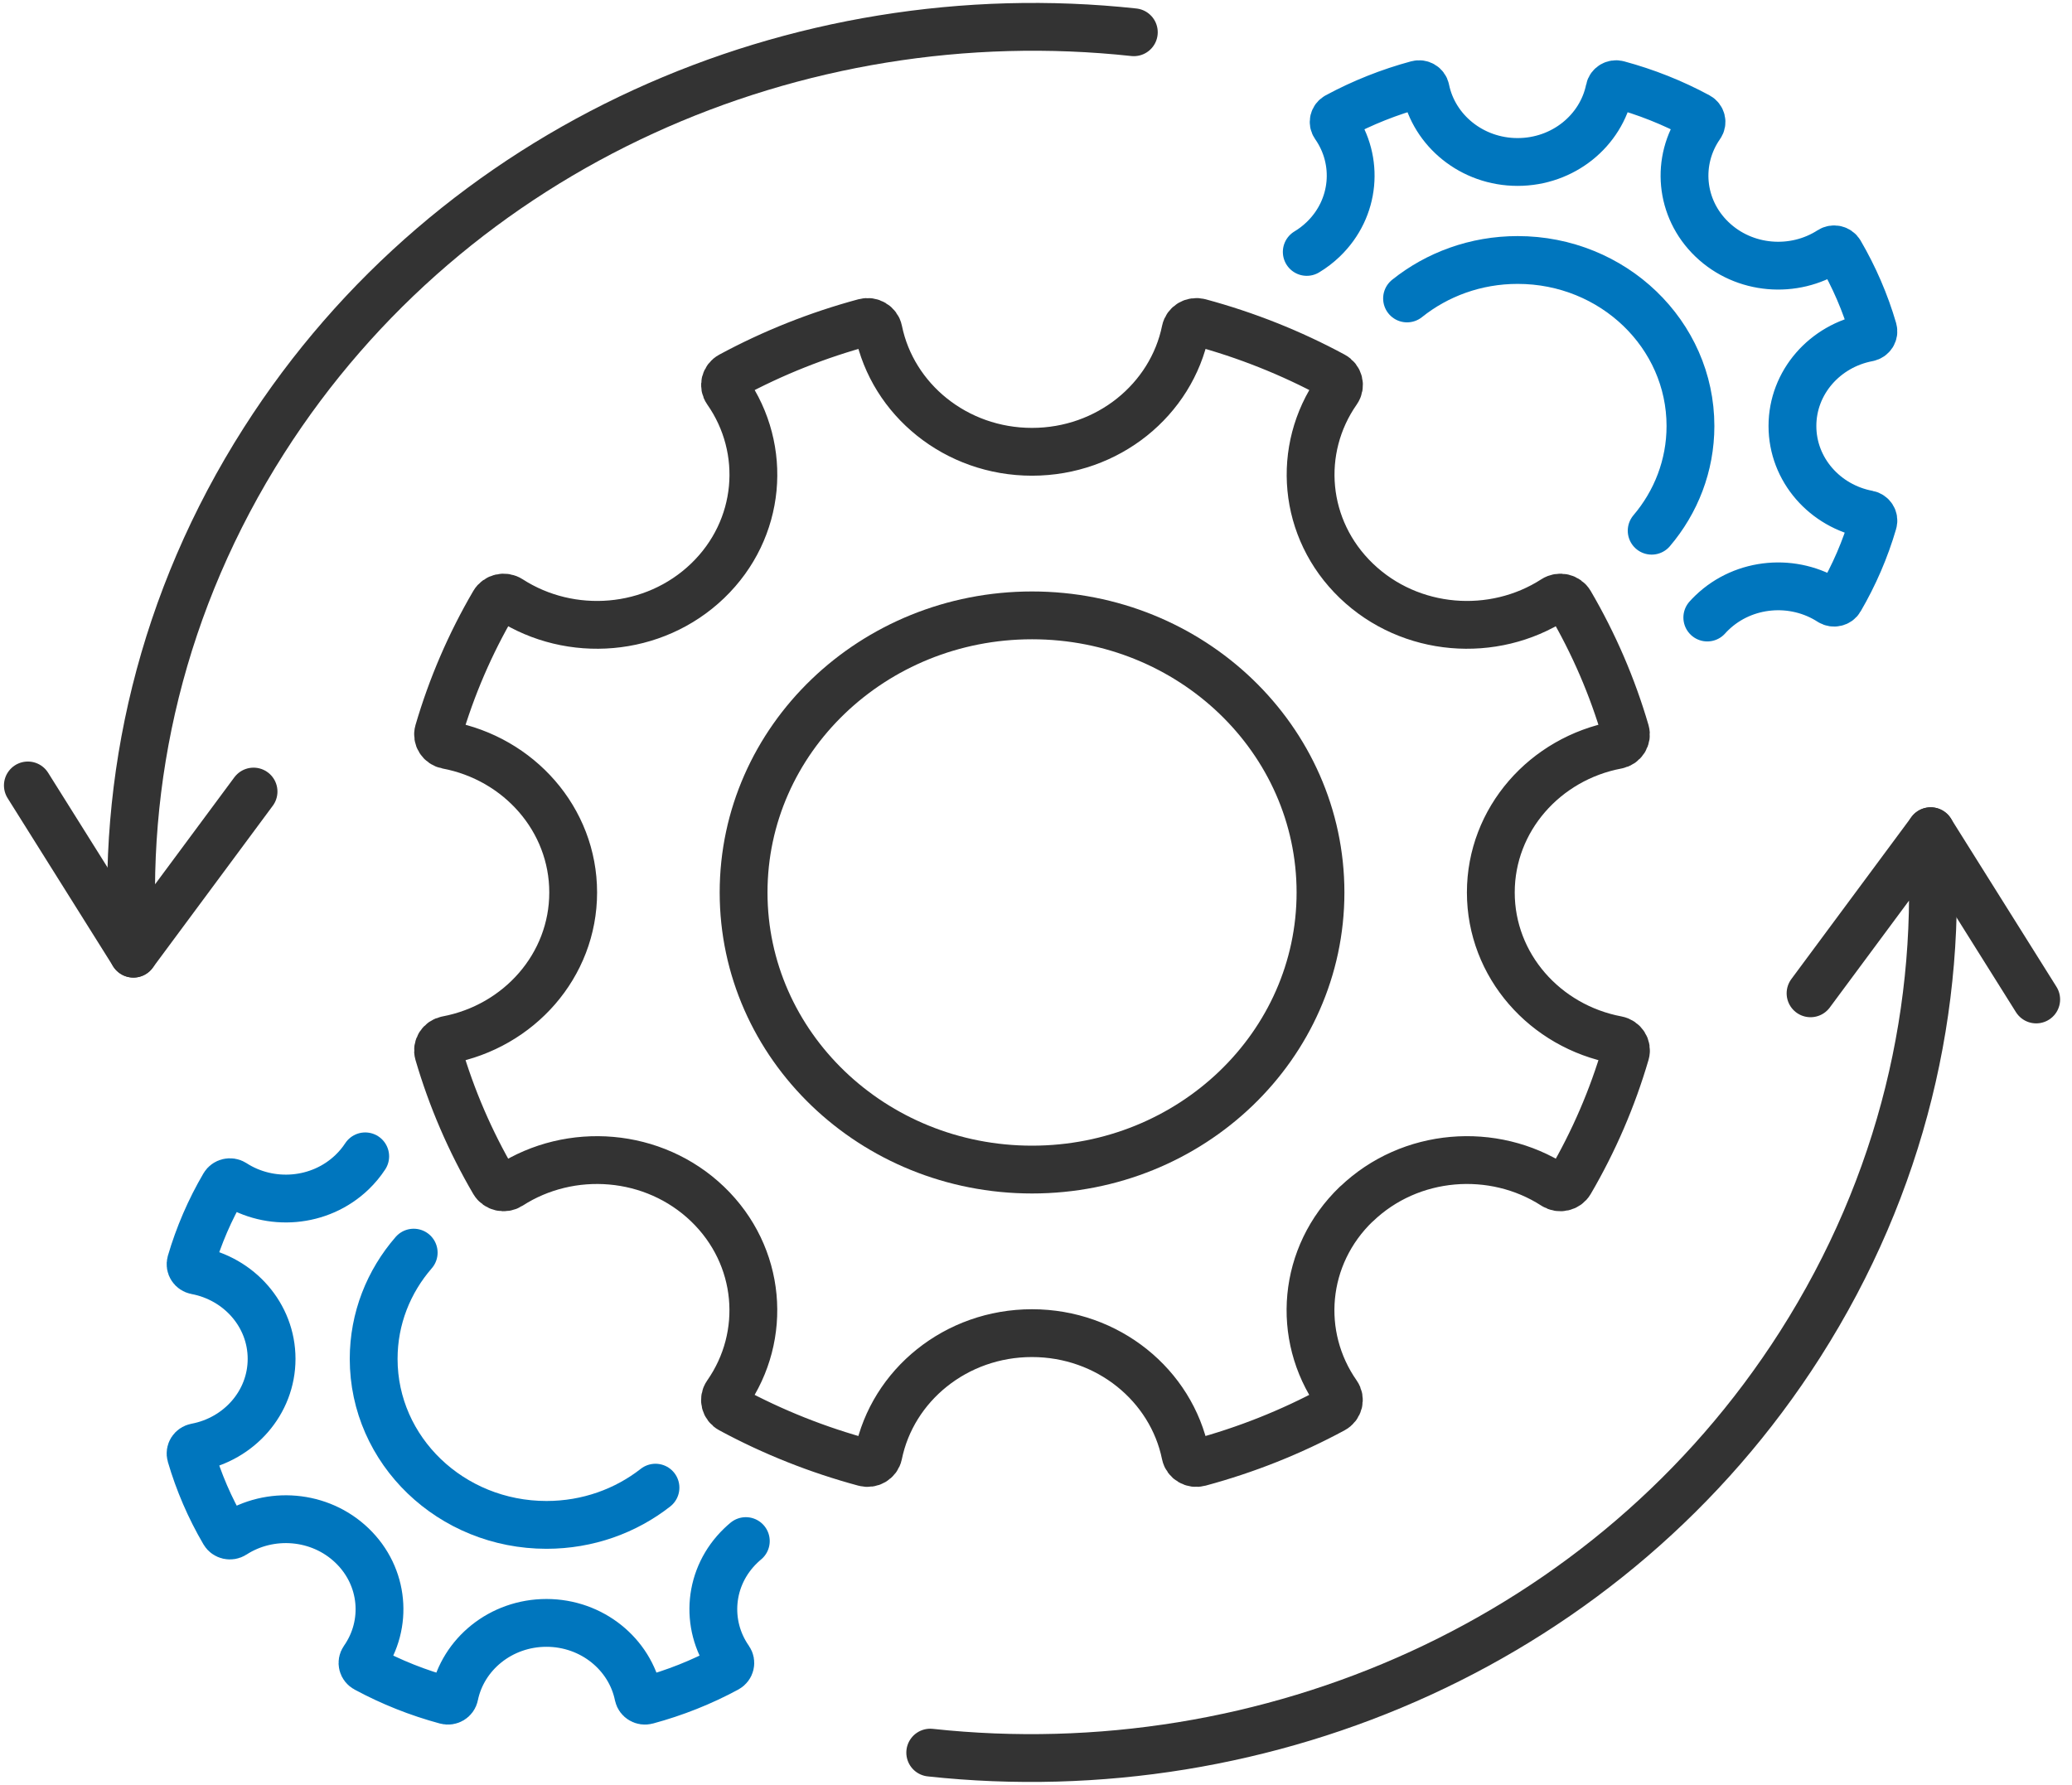
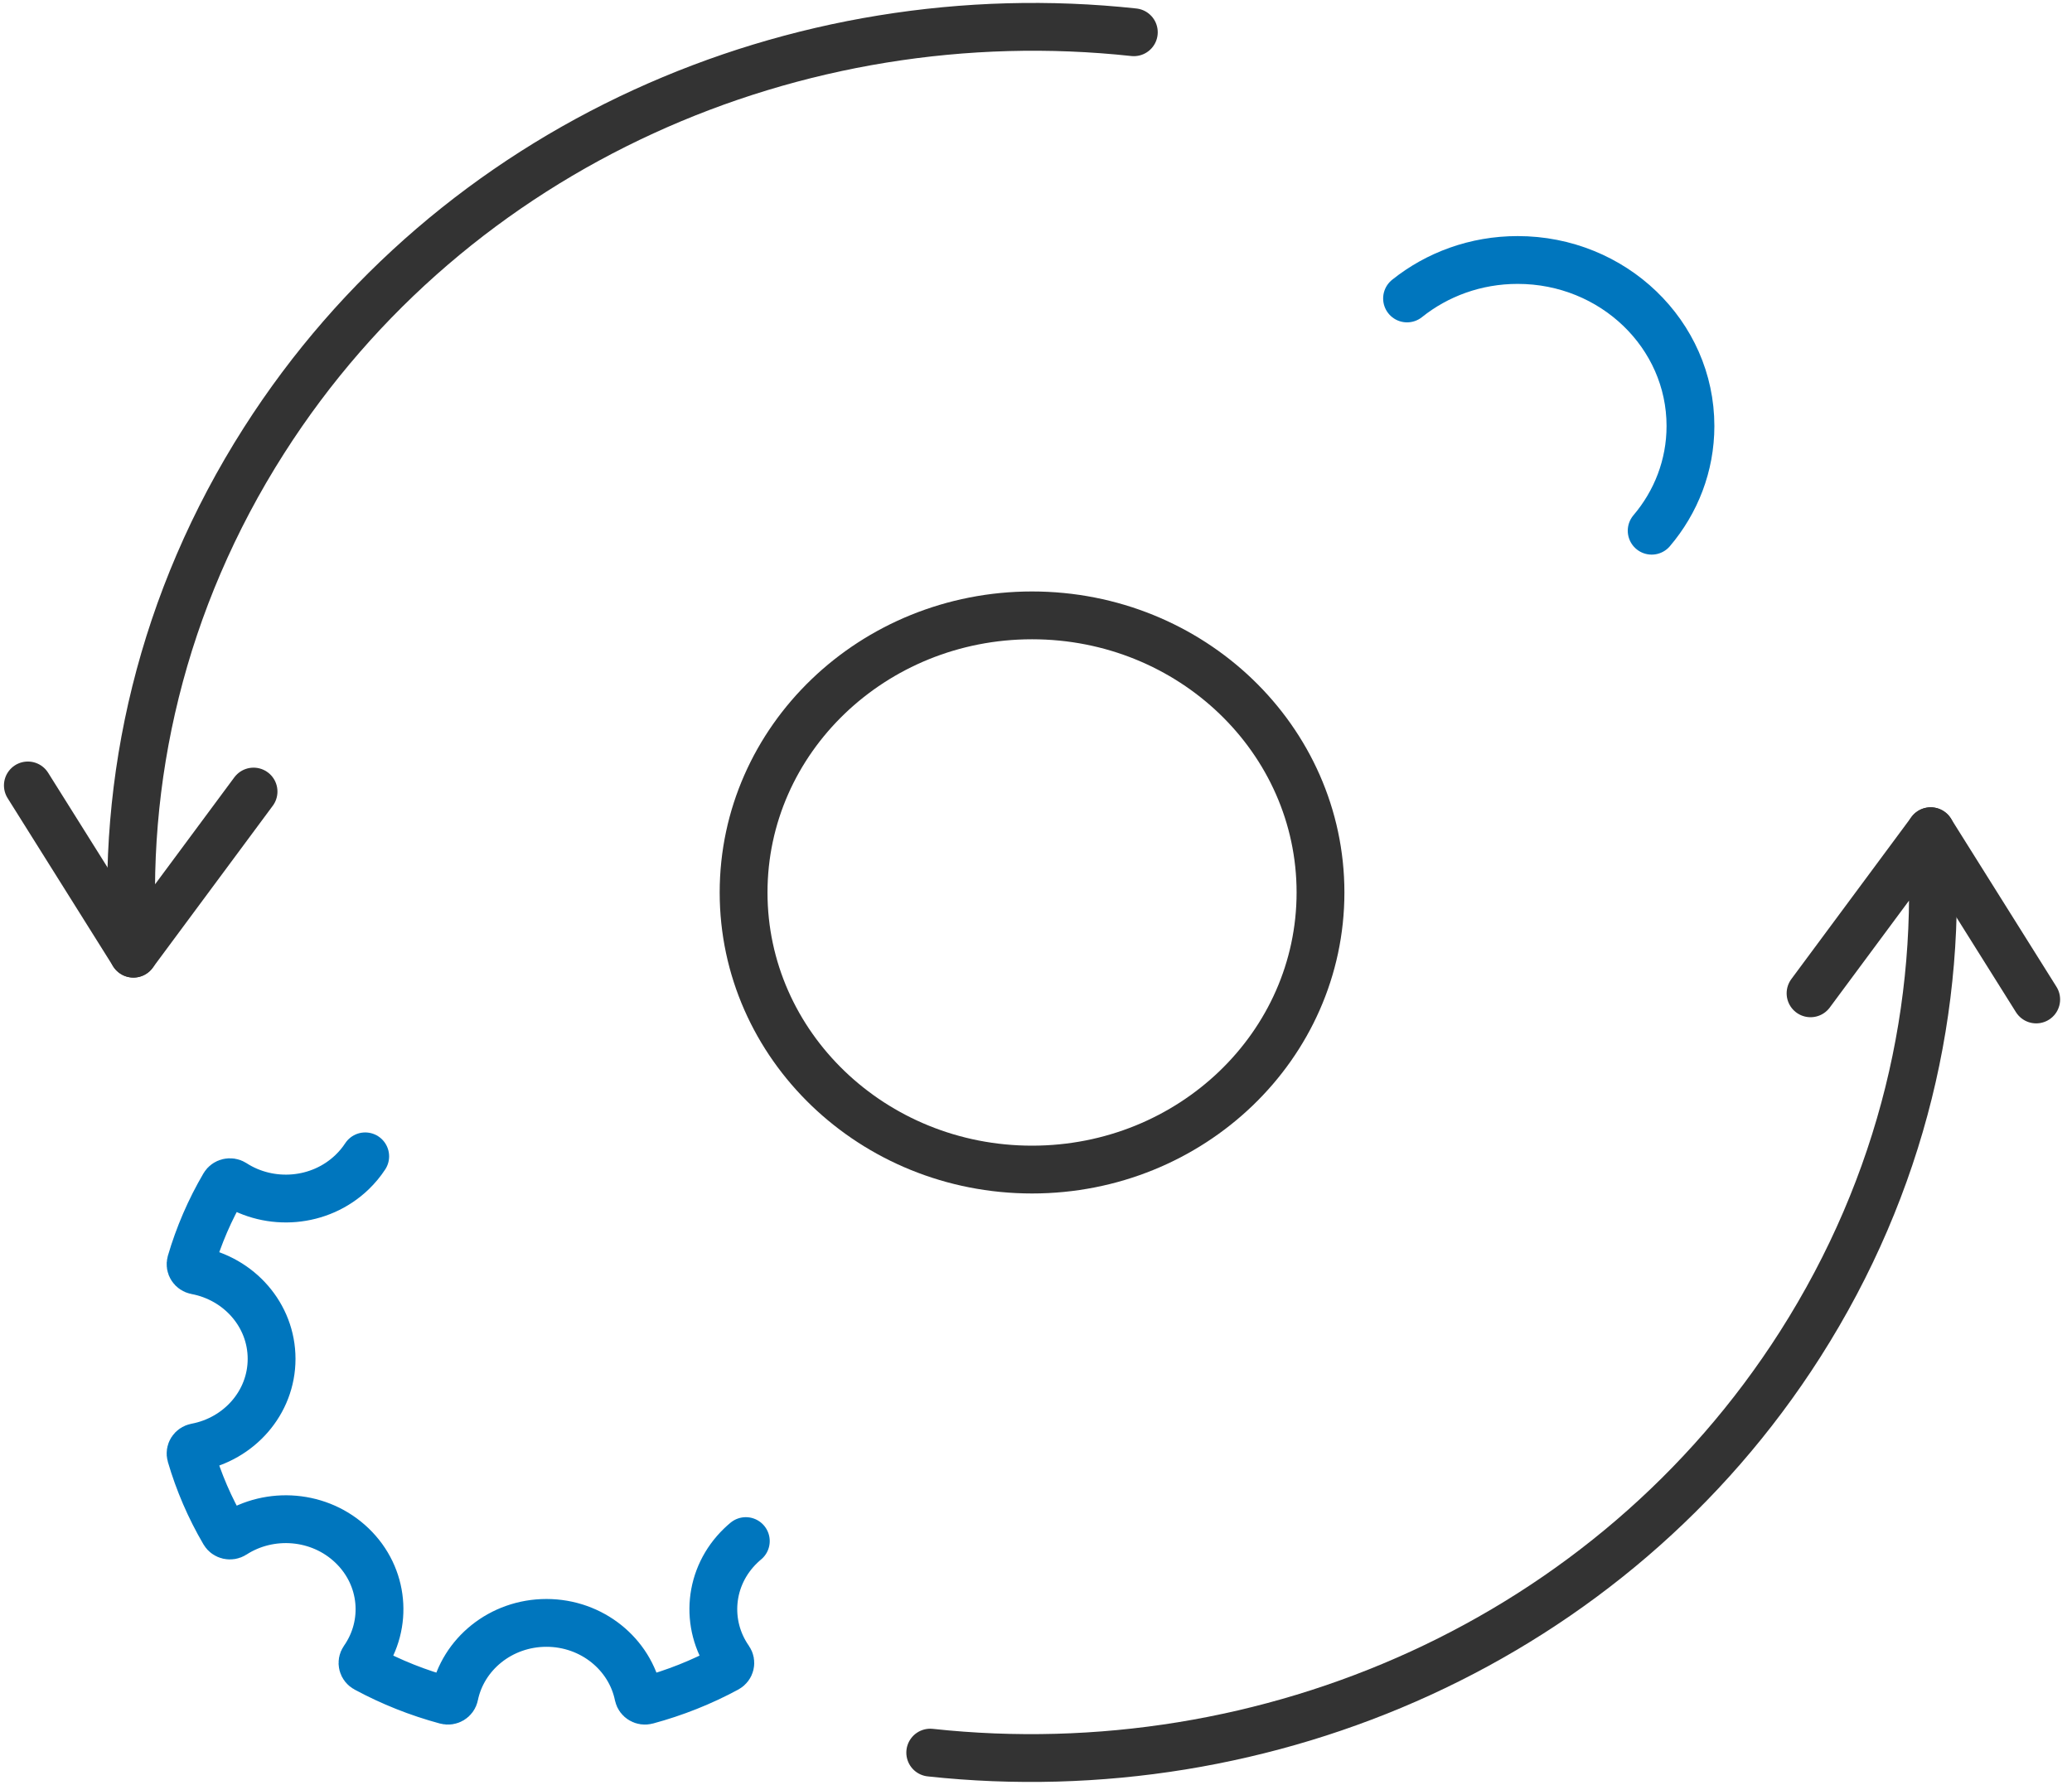
<svg xmlns="http://www.w3.org/2000/svg" width="65" height="56" viewBox="0 0 65 56" fill="none">
  <g clip-path="url(#clip0_1468_27263)">
    <path d="M56.798 31.165L60.567 26.079C60.973 31.535 59.672 37.16 56.471 42.179C50.547 51.469 39.747 56.133 29.182 54.988" stroke="#333333" stroke-width="1.5" stroke-linecap="round" stroke-linejoin="round" />
    <path d="M63.877 31.358L60.566 26.079" stroke="#333333" stroke-width="1.5" stroke-linecap="round" stroke-linejoin="round" />
    <path d="M7.954 24.835L4.185 29.921C3.778 24.465 5.08 18.84 8.282 13.82C14.204 4.532 25.003 -0.131 35.569 1.012" stroke="#333333" stroke-width="1.5" stroke-linecap="round" stroke-linejoin="round" />
    <path d="M0.874 24.643L4.185 29.921" stroke="#333333" stroke-width="1.5" stroke-linecap="round" stroke-linejoin="round" />
    <path d="M32.376 36.695C37.374 36.695 41.425 32.803 41.425 28.001C41.425 23.199 37.374 19.307 32.376 19.307C27.379 19.307 23.327 23.199 23.327 28.001C23.327 32.803 27.379 36.695 32.376 36.695Z" stroke="#333333" stroke-width="1.5" stroke-linecap="round" stroke-linejoin="round" />
-     <path d="M42.552 37.777C44.239 36.157 46.848 35.963 48.758 37.196C48.926 37.304 49.156 37.252 49.255 37.082C50 35.807 50.583 34.454 50.995 33.046C51.05 32.858 50.927 32.665 50.727 32.627C48.47 32.202 46.768 30.294 46.768 28.001C46.768 25.708 48.47 23.8 50.726 23.375C50.925 23.338 51.048 23.144 50.994 22.956C50.583 21.548 50 20.195 49.254 18.92C49.154 18.75 48.925 18.697 48.757 18.806C46.848 20.038 44.239 19.845 42.551 18.224C40.864 16.604 40.663 14.097 41.946 12.263C42.059 12.101 42.004 11.881 41.827 11.786C40.501 11.07 39.091 10.509 37.626 10.114C37.429 10.062 37.23 10.18 37.19 10.371C36.748 12.539 34.76 14.175 32.374 14.175C29.989 14.175 28.001 12.539 27.559 10.371C27.52 10.18 27.319 10.061 27.123 10.114C25.658 10.509 24.248 11.07 22.922 11.786C22.745 11.881 22.69 12.101 22.803 12.263C24.086 14.097 23.884 16.604 22.198 18.224C20.511 19.845 17.901 20.038 15.992 18.806C15.823 18.697 15.594 18.75 15.495 18.92C14.749 20.195 14.167 21.548 13.755 22.956C13.701 23.144 13.824 23.337 14.023 23.375C16.279 23.8 17.981 25.709 17.981 28.001C17.981 30.294 16.279 32.202 14.022 32.627C13.823 32.665 13.7 32.858 13.754 33.046C14.166 34.454 14.749 35.808 15.494 37.082C15.594 37.252 15.823 37.304 15.991 37.196C17.9 35.964 20.509 36.157 22.197 37.777C23.884 39.398 24.084 41.905 22.802 43.739C22.689 43.9 22.744 44.121 22.921 44.216C24.247 44.933 25.657 45.493 27.121 45.888C27.317 45.941 27.517 45.823 27.557 45.631C28 43.464 29.987 41.827 32.373 41.827C34.758 41.827 36.745 43.463 37.188 45.631C37.227 45.823 37.428 45.942 37.623 45.888C39.089 45.493 40.498 44.933 41.824 44.216C42.001 44.121 42.056 43.9 41.943 43.739C40.66 41.905 40.861 39.398 42.548 37.777H42.552Z" stroke="#333333" stroke-width="1.5" stroke-linecap="round" stroke-linejoin="round" />
    <path d="M51.814 16.651C52.575 15.755 53.031 14.611 53.031 13.366C53.031 10.489 50.603 8.157 47.61 8.157C46.29 8.157 45.08 8.611 44.14 9.364" stroke="#0076BE" stroke-width="1.5" stroke-linecap="round" stroke-linejoin="round" />
-     <path d="M53.559 19.375C53.605 19.323 53.654 19.273 53.705 19.224C54.716 18.252 56.279 18.137 57.422 18.875C57.523 18.939 57.661 18.909 57.72 18.807C58.166 18.042 58.516 17.232 58.762 16.388C58.795 16.276 58.721 16.16 58.602 16.137C57.25 15.883 56.23 14.739 56.23 13.366C56.23 11.993 57.25 10.849 58.602 10.594C58.721 10.571 58.795 10.456 58.762 10.343C58.516 9.5 58.166 8.689 57.72 7.925C57.661 7.823 57.523 7.792 57.422 7.857C56.279 8.595 54.716 8.479 53.705 7.508C52.694 6.537 52.574 5.035 53.342 3.937C53.41 3.84 53.377 3.708 53.272 3.651C52.477 3.221 51.632 2.886 50.754 2.649C50.637 2.617 50.517 2.688 50.493 2.803C50.228 4.103 49.037 5.082 47.608 5.082C46.179 5.082 44.987 4.102 44.722 2.803C44.699 2.688 44.579 2.617 44.461 2.649C43.584 2.886 42.739 3.222 41.944 3.651C41.838 3.708 41.806 3.84 41.873 3.937C42.642 5.035 42.521 6.536 41.511 7.508C41.35 7.662 41.178 7.794 40.994 7.904" stroke="#0076BE" stroke-width="1.5" stroke-linecap="round" stroke-linejoin="round" />
-     <path d="M20.563 46.675C19.63 47.406 18.439 47.843 17.143 47.843C14.148 47.843 11.722 45.512 11.722 42.635C11.722 41.366 12.193 40.205 12.978 39.301" stroke="#0076BE" stroke-width="1.5" stroke-linecap="round" stroke-linejoin="round" />
    <path d="M23.397 48.351C23.343 48.395 23.291 48.442 23.239 48.492C22.228 49.463 22.107 50.965 22.876 52.063C22.943 52.16 22.911 52.291 22.805 52.349C22.01 52.779 21.166 53.114 20.288 53.351C20.171 53.383 20.051 53.312 20.026 53.197C19.761 51.898 18.57 50.918 17.142 50.918C15.713 50.918 14.521 51.898 14.256 53.197C14.233 53.312 14.112 53.383 13.995 53.351C13.117 53.114 12.273 52.778 11.478 52.349C11.371 52.292 11.339 52.16 11.407 52.063C12.176 50.965 12.055 49.463 11.044 48.492C10.033 47.52 8.47 47.405 7.328 48.143C7.227 48.208 7.089 48.177 7.03 48.075C6.582 47.311 6.233 46.5 5.986 45.657C5.953 45.544 6.027 45.429 6.148 45.406C7.5 45.151 8.52 44.008 8.52 42.634C8.52 41.26 7.5 40.117 6.148 39.863C6.028 39.84 5.954 39.724 5.986 39.611C6.233 38.768 6.582 37.957 7.03 37.193C7.089 37.092 7.227 37.06 7.328 37.125C8.471 37.864 10.034 37.748 11.044 36.777C11.204 36.623 11.341 36.457 11.457 36.28" stroke="#0076BE" stroke-width="1.5" stroke-linecap="round" stroke-linejoin="round" />
  </g>
  <defs>
    <clipPath id="clip0_1468_27263">
      <rect width="64.75" height="56" fill="white" />
    </clipPath>
  </defs>
</svg>